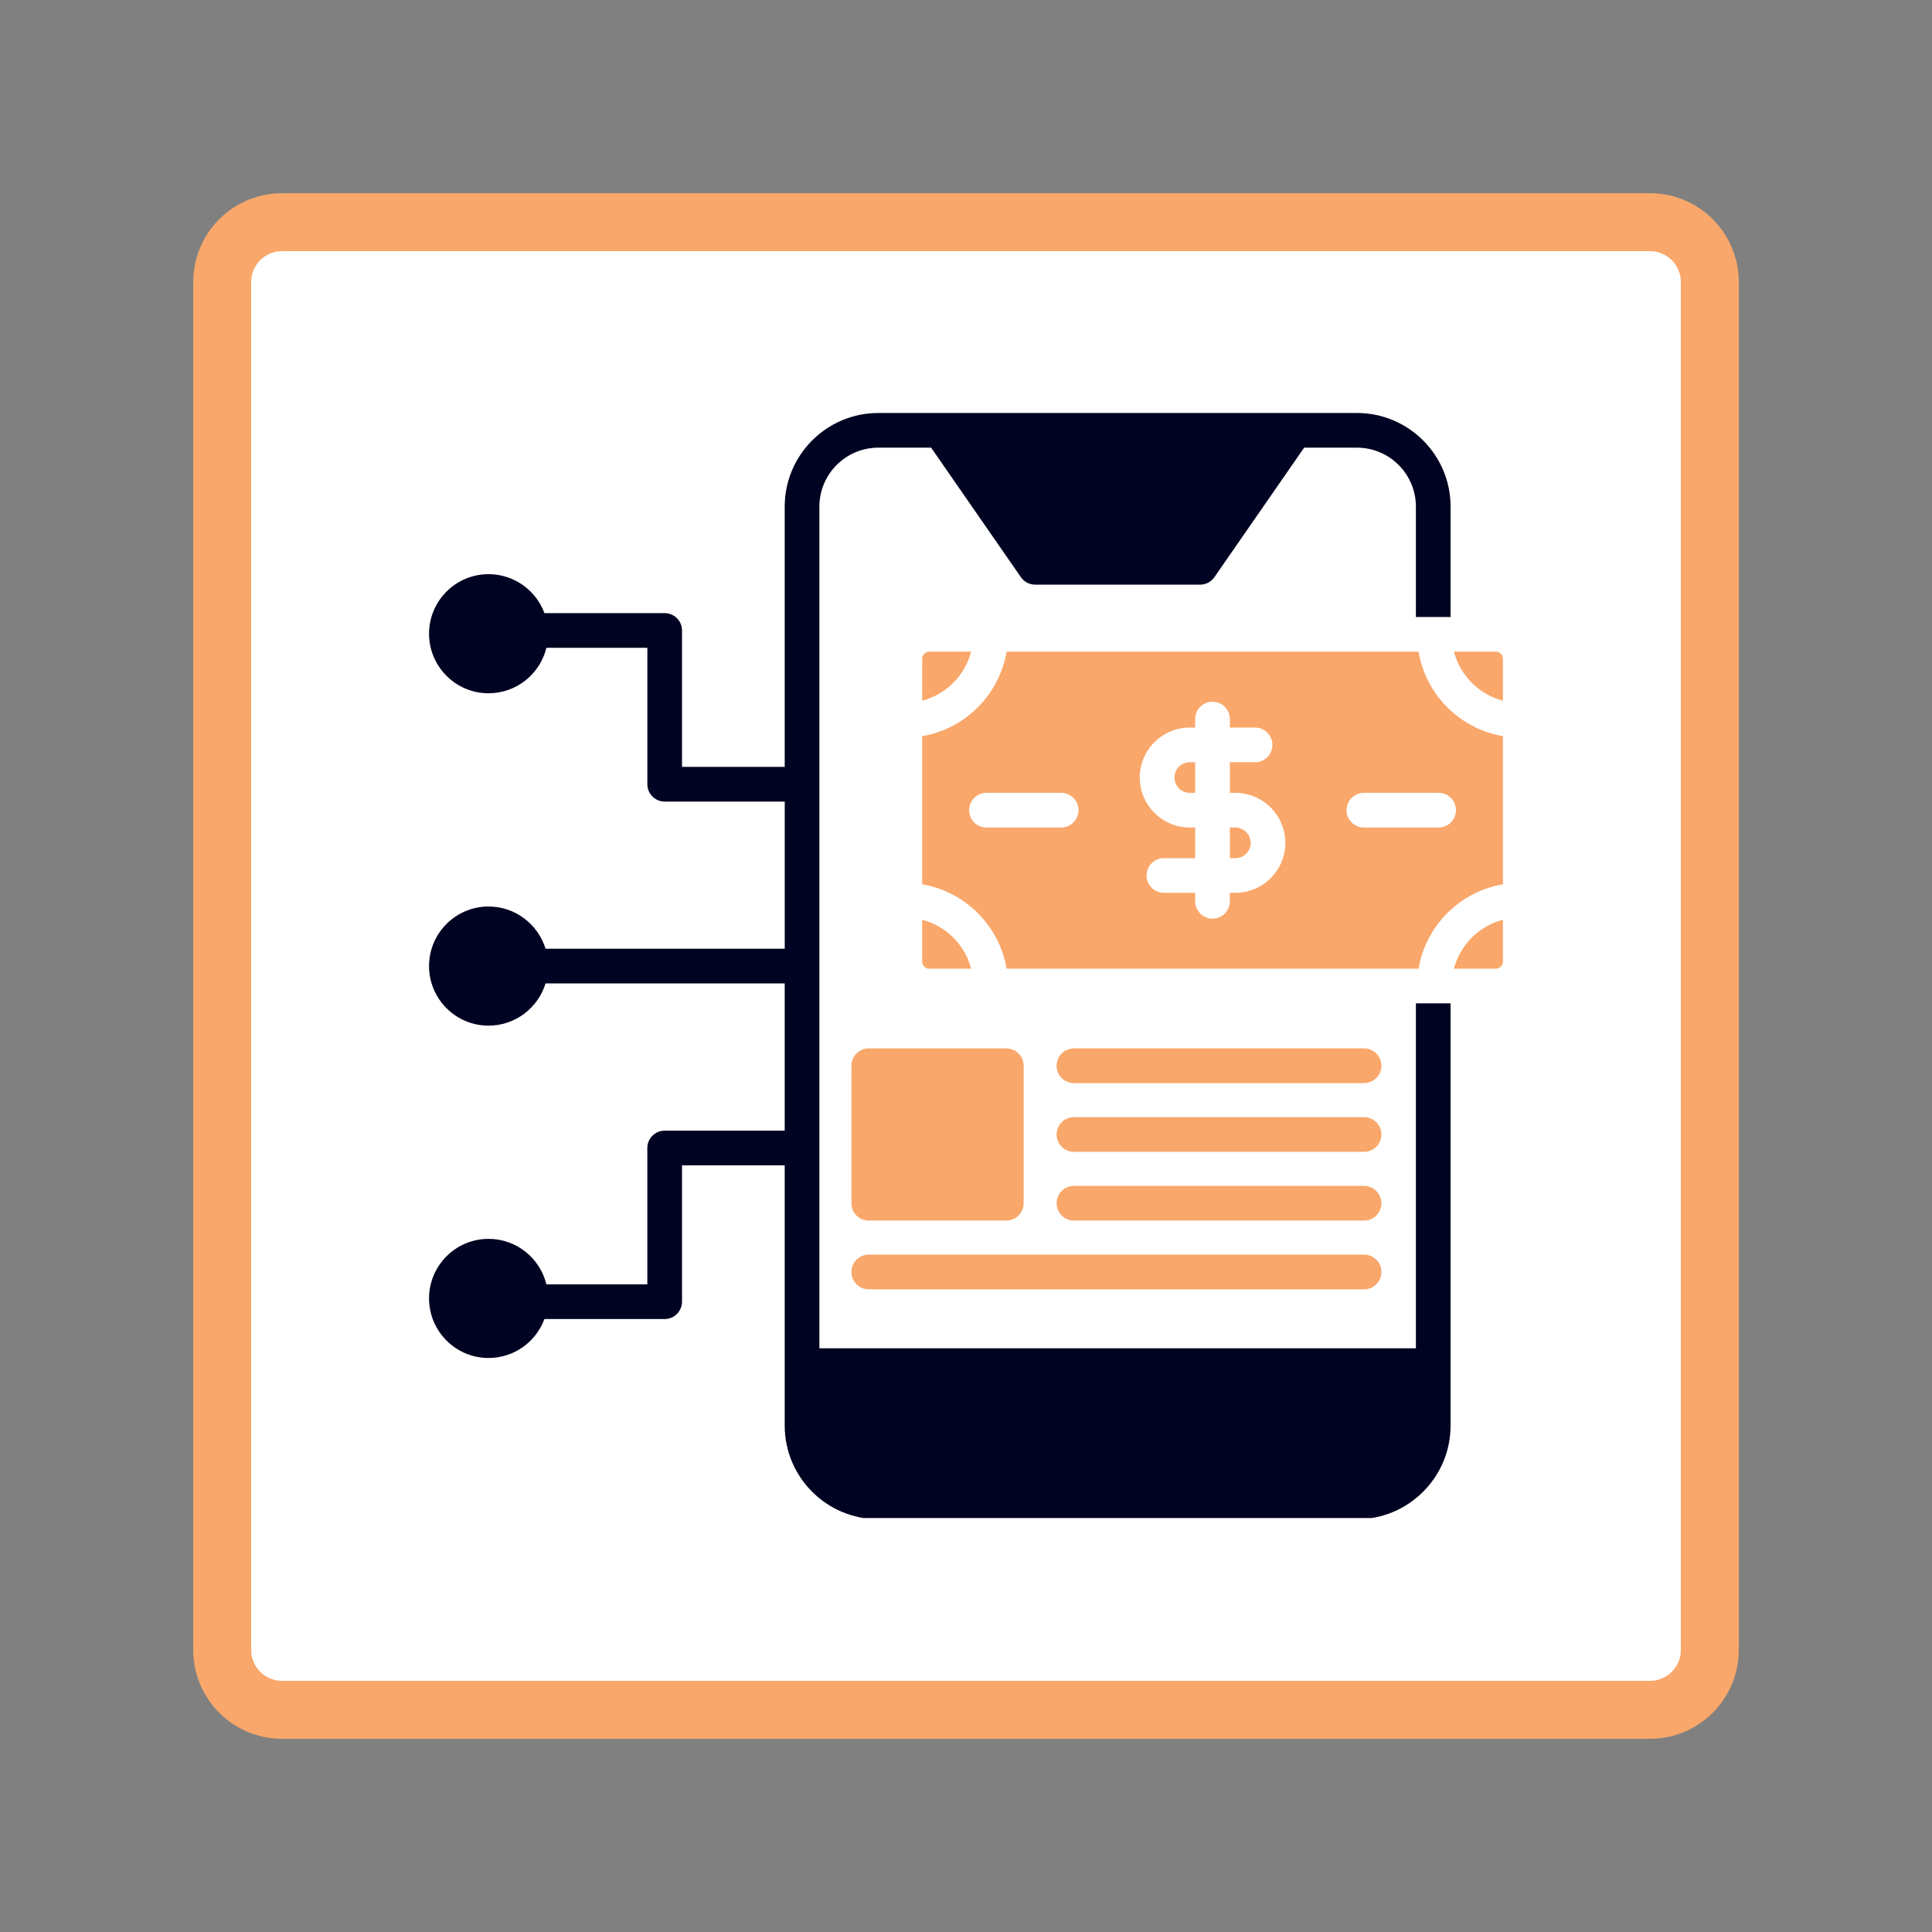
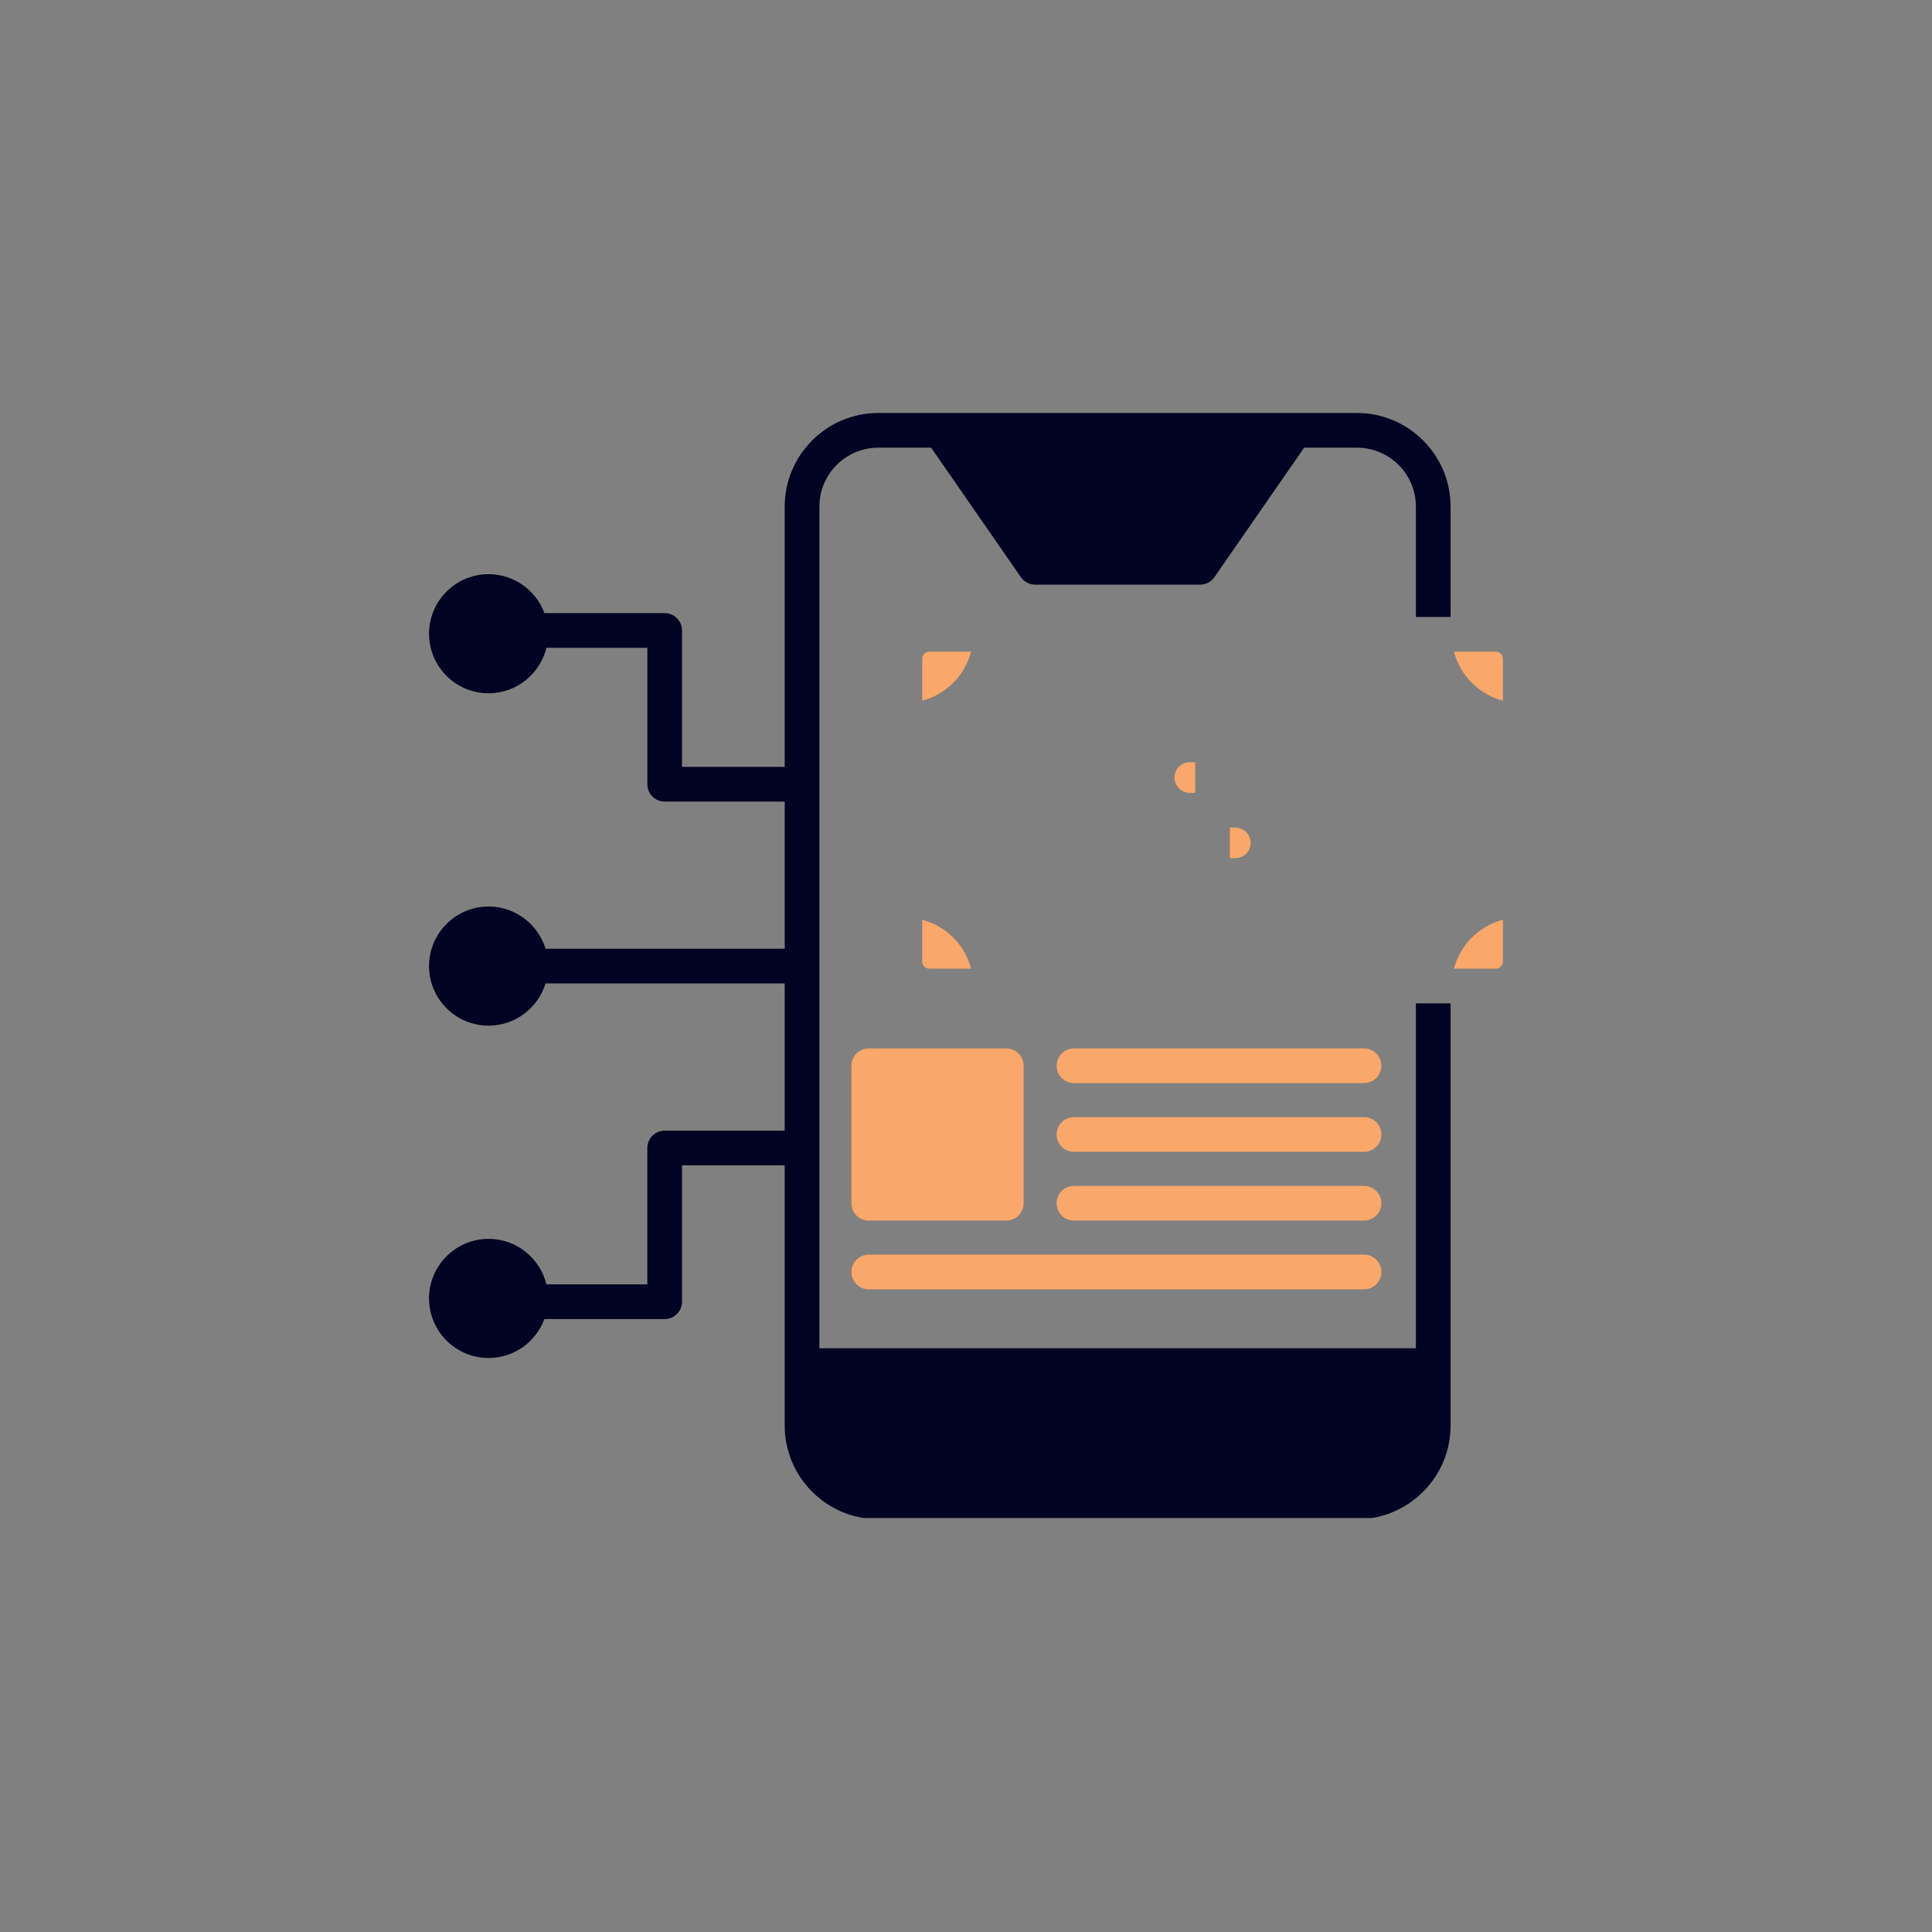
<svg xmlns="http://www.w3.org/2000/svg" width="500" zoomAndPan="magnify" viewBox="0 0 375 375" height="500" preserveAspectRatio="xMidYMid meet" version="1.0">
  <rect x="0" y="0" width="375" height="375" fill="#808080" stroke="none" />
  <defs>
    <clipPath id="73d89acc48">
-       <path d="M 47.199 47.785 L 328.391 47.785 L 328.391 327.215 L 47.199 327.215 Z M 47.199 47.785 " clip-rule="nonzero" />
-     </clipPath>
+       </clipPath>
    <clipPath id="2baf29ee93">
      <path d="M 37.5 37.5 L 337.5 37.5 L 337.5 337.5 L 37.5 337.5 Z M 37.5 37.5 " clip-rule="nonzero" />
    </clipPath>
    <clipPath id="7c89f45842">
-       <path d="M 54.75 37.5 L 320.25 37.5 C 324.824 37.5 329.211 39.316 332.449 42.551 C 335.684 45.789 337.5 50.176 337.5 54.75 L 337.5 320.25 C 337.5 324.824 335.684 329.211 332.449 332.449 C 329.211 335.684 324.824 337.5 320.25 337.5 L 54.75 337.5 C 50.176 337.5 45.789 335.684 42.551 332.449 C 39.316 329.211 37.5 324.824 37.5 320.25 L 37.5 54.75 C 37.5 50.176 39.316 45.789 42.551 42.551 C 45.789 39.316 50.176 37.5 54.75 37.5 Z M 54.75 37.5 " clip-rule="nonzero" />
-     </clipPath>
+       </clipPath>
    <clipPath id="30caaae01d">
      <path d="M 83.23 80.145 L 282 80.145 L 282 294.645 L 83.23 294.645 Z M 83.23 80.145 " clip-rule="nonzero" />
    </clipPath>
    <clipPath id="60795a5b85">
-       <path d="M 178 126 L 291.73 126 L 291.73 189 L 178 189 Z M 178 126 " clip-rule="nonzero" />
-     </clipPath>
+       </clipPath>
    <clipPath id="8afb325a2f">
      <path d="M 282 126 L 291.73 126 L 291.73 137 L 282 137 Z M 282 126 " clip-rule="nonzero" />
    </clipPath>
    <clipPath id="a7c906da36">
      <path d="M 282 178 L 291.73 178 L 291.73 189 L 282 189 Z M 282 178 " clip-rule="nonzero" />
    </clipPath>
  </defs>
  <g clip-path="url(#73d89acc48)">
    <path fill="#ffffff" d="M 47.199 47.785 L 328.809 47.785 L 328.809 327.215 L 47.199 327.215 Z M 47.199 47.785 " fill-opacity="1" fill-rule="nonzero" />
  </g>
  <g clip-path="url(#2baf29ee93)">
    <g clip-path="url(#7c89f45842)">
      <path stroke-linecap="butt" transform="matrix(0.75, 0, 0, 0.75, 37.5, 37.5)" fill="none" stroke-linejoin="miter" d="M 23 0 L 377 0 C 383.099 0 388.948 2.422 393.266 6.734 C 397.578 11.052 400 16.901 400 23 L 400 377 C 400 383.099 397.578 388.948 393.266 393.266 C 388.948 397.578 383.099 400 377 400 L 23 400 C 16.901 400 11.052 397.578 6.734 393.266 C 2.422 388.948 -0 383.099 -0 377 L -0 23 C -0 16.901 2.422 11.052 6.734 6.734 C 11.052 2.422 16.901 0 23 0 Z M 23 0 " stroke="#f9a76a" stroke-width="30" stroke-opacity="1" stroke-miterlimit="4" />
    </g>
  </g>
  <path fill="#f9a76a" d="M 208.453 236.914 L 264.762 236.914 C 266.621 236.914 268.129 235.41 268.129 233.547 C 268.129 231.684 266.625 230.18 264.762 230.18 L 208.453 230.18 C 206.594 230.18 205.086 231.684 205.086 233.547 C 205.086 235.41 206.594 236.914 208.453 236.914 Z M 208.453 236.914 " fill-opacity="1" fill-rule="nonzero" />
  <path fill="#f9a76a" d="M 165.262 246.891 C 165.262 248.746 166.766 250.258 168.629 250.258 L 264.766 250.258 C 266.625 250.258 268.133 248.75 268.133 246.891 C 268.133 245.027 266.629 243.523 264.766 243.523 L 168.629 243.523 C 166.766 243.523 165.262 245.027 165.262 246.891 Z M 165.262 246.891 " fill-opacity="1" fill-rule="nonzero" />
  <path fill="#f9a76a" d="M 208.453 210.227 L 264.762 210.227 C 266.621 210.227 268.129 208.723 268.129 206.859 C 268.129 205 266.625 203.492 264.762 203.492 L 208.453 203.492 C 206.594 203.492 205.086 205 205.086 206.859 C 205.086 208.723 206.594 210.227 208.453 210.227 Z M 208.453 210.227 " fill-opacity="1" fill-rule="nonzero" />
  <path fill="#f9a76a" d="M 178.996 127.855 L 178.996 136.004 C 183.629 134.789 187.285 131.129 188.496 126.488 L 180.348 126.488 C 179.613 126.488 178.996 127.117 178.996 127.855 Z M 178.996 127.855 " fill-opacity="1" fill-rule="nonzero" />
  <g clip-path="url(#30caaae01d)">
    <path fill="#000321" d="M 274.824 194.754 L 274.824 261.703 L 159.043 261.703 L 159.043 187.523 C 159.043 187.52 159.043 187.52 159.043 187.516 C 159.043 187.512 159.043 187.512 159.043 187.508 L 159.043 98.336 C 159.043 92.023 164.172 86.891 170.484 86.891 L 180.73 86.891 L 198.156 112.031 C 198.785 112.941 199.82 113.48 200.922 113.48 L 232.945 113.48 C 234.047 113.48 235.078 112.941 235.711 112.031 L 253.133 86.891 L 263.379 86.891 C 269.691 86.891 274.824 92.023 274.824 98.336 L 274.824 119.762 L 281.555 119.762 L 281.555 98.336 C 281.555 88.312 273.402 80.16 263.379 80.16 L 170.484 80.16 C 160.461 80.16 152.312 88.312 152.312 98.336 L 152.312 148.852 L 132.379 148.852 L 132.379 122.375 C 132.379 120.516 130.875 119.008 129.016 119.008 L 105.676 119.008 C 104.047 114.598 99.797 111.445 94.824 111.445 C 88.457 111.445 83.277 116.629 83.277 123.004 C 83.277 129.379 88.457 134.566 94.824 134.566 C 100.258 134.566 104.828 130.801 106.055 125.742 L 125.652 125.742 L 125.652 152.219 C 125.652 154.074 127.156 155.586 129.02 155.586 L 152.316 155.586 L 152.316 184.148 L 105.887 184.148 C 104.441 179.41 100.027 175.953 94.824 175.953 C 88.457 175.953 83.277 181.141 83.277 187.516 C 83.277 193.891 88.457 199.078 94.824 199.078 C 100.027 199.078 104.441 195.621 105.887 190.883 L 152.312 190.883 L 152.312 219.461 L 129.016 219.461 C 127.156 219.461 125.648 220.965 125.648 222.824 L 125.648 249.289 L 106.055 249.289 C 104.828 244.23 100.258 240.461 94.824 240.461 C 88.457 240.461 83.277 245.648 83.277 252.02 C 83.277 258.395 88.457 263.586 94.824 263.586 C 99.797 263.586 104.043 260.434 105.672 256.023 L 129.016 256.023 C 130.871 256.023 132.379 254.516 132.379 252.656 L 132.379 226.191 L 152.312 226.191 L 152.312 276.707 C 152.312 286.727 160.461 294.879 170.484 294.879 L 263.379 294.879 C 273.402 294.879 281.555 286.727 281.555 276.707 L 281.555 194.754 Z M 274.824 194.754 " fill-opacity="1" fill-rule="nonzero" />
  </g>
  <path fill="#f9a76a" d="M 208.453 223.57 L 264.762 223.57 C 266.621 223.57 268.129 222.066 268.129 220.203 C 268.129 218.34 266.625 216.836 264.762 216.836 L 208.453 216.836 C 206.594 216.836 205.086 218.34 205.086 220.203 C 205.086 222.066 206.594 223.57 208.453 223.57 Z M 208.453 223.57 " fill-opacity="1" fill-rule="nonzero" />
  <path fill="#f9a76a" d="M 227.961 150.918 C 227.961 152.559 229.293 153.891 230.93 153.891 L 231.984 153.891 L 231.984 147.949 L 230.93 147.949 C 229.293 147.949 227.961 149.281 227.961 150.918 Z M 227.961 150.918 " fill-opacity="1" fill-rule="nonzero" />
  <path fill="#f9a76a" d="M 239.781 160.621 L 238.715 160.621 L 238.715 166.566 L 239.781 166.566 C 241.422 166.566 242.754 165.234 242.754 163.594 C 242.754 161.98 241.391 160.621 239.781 160.621 Z M 239.781 160.621 " fill-opacity="1" fill-rule="nonzero" />
  <g clip-path="url(#60795a5b85)">
    <path fill="#f9a76a" d="M 275.336 126.488 L 195.379 126.488 C 193.965 134.848 187.355 141.469 178.996 142.883 L 178.996 171.641 C 187.352 173.059 193.961 179.668 195.379 188.02 L 275.336 188.02 C 276.754 179.664 283.363 173.055 291.719 171.641 L 291.719 142.883 C 283.363 141.469 276.746 134.852 275.336 126.488 Z M 205.973 160.621 L 191.473 160.621 C 189.613 160.621 188.109 159.113 188.109 157.258 C 188.109 155.398 189.613 153.891 191.473 153.891 L 205.973 153.891 C 207.828 153.891 209.34 155.398 209.34 157.258 C 209.34 159.113 207.828 160.621 205.973 160.621 Z M 239.781 173.297 L 238.715 173.297 L 238.715 174.945 C 238.715 176.809 237.211 178.312 235.348 178.312 C 233.492 178.312 231.984 176.809 231.984 174.945 L 231.984 173.297 L 225.914 173.297 C 224.055 173.297 222.551 171.789 222.551 169.934 C 222.551 168.074 224.055 166.566 225.914 166.566 L 231.984 166.566 L 231.984 160.621 L 230.93 160.621 C 225.582 160.621 221.227 156.27 221.227 150.918 C 221.227 145.57 225.582 141.215 230.93 141.215 L 231.984 141.215 L 231.984 139.562 C 231.984 137.707 233.492 136.203 235.348 136.203 C 237.211 136.203 238.715 137.707 238.715 139.562 L 238.715 141.215 L 243.605 141.215 C 245.465 141.215 246.973 142.723 246.973 144.582 C 246.973 146.438 245.465 147.949 243.605 147.949 L 238.715 147.949 L 238.715 153.891 L 239.781 153.891 C 245.133 153.891 249.484 158.246 249.484 163.594 C 249.484 168.945 245.133 173.297 239.781 173.297 Z M 282.602 157.258 C 282.602 159.113 281.098 160.621 279.234 160.621 L 264.727 160.621 C 262.867 160.621 261.363 159.113 261.363 157.258 C 261.363 155.398 262.867 153.891 264.727 153.891 L 279.234 153.891 C 281.098 153.891 282.602 155.398 282.602 157.258 Z M 282.602 157.258 " fill-opacity="1" fill-rule="nonzero" />
  </g>
  <g clip-path="url(#8afb325a2f)">
    <path fill="#f9a76a" d="M 290.363 126.488 L 282.211 126.488 C 283.422 131.133 287.082 134.793 291.719 136.004 L 291.719 127.855 C 291.719 127.117 291.094 126.488 290.363 126.488 Z M 290.363 126.488 " fill-opacity="1" fill-rule="nonzero" />
  </g>
  <path fill="#f9a76a" d="M 178.996 178.52 L 178.996 186.672 C 178.996 187.402 179.613 188.02 180.348 188.02 L 188.496 188.02 C 187.285 183.383 183.629 179.727 178.996 178.52 Z M 178.996 178.52 " fill-opacity="1" fill-rule="nonzero" />
  <path fill="#f9a76a" d="M 195.324 203.496 L 168.629 203.496 C 166.766 203.496 165.262 205.004 165.262 206.859 L 165.262 233.547 C 165.262 235.402 166.766 236.914 168.629 236.914 L 195.324 236.914 C 197.18 236.914 198.688 235.402 198.688 233.547 L 198.688 206.859 C 198.688 205.004 197.18 203.496 195.324 203.496 Z M 195.324 203.496 " fill-opacity="1" fill-rule="nonzero" />
  <g clip-path="url(#a7c906da36)">
    <path fill="#f9a76a" d="M 282.211 188.02 L 290.363 188.02 C 291.094 188.02 291.719 187.402 291.719 186.672 L 291.719 178.52 C 287.082 179.727 283.426 183.383 282.211 188.02 Z M 282.211 188.02 " fill-opacity="1" fill-rule="nonzero" />
  </g>
</svg>